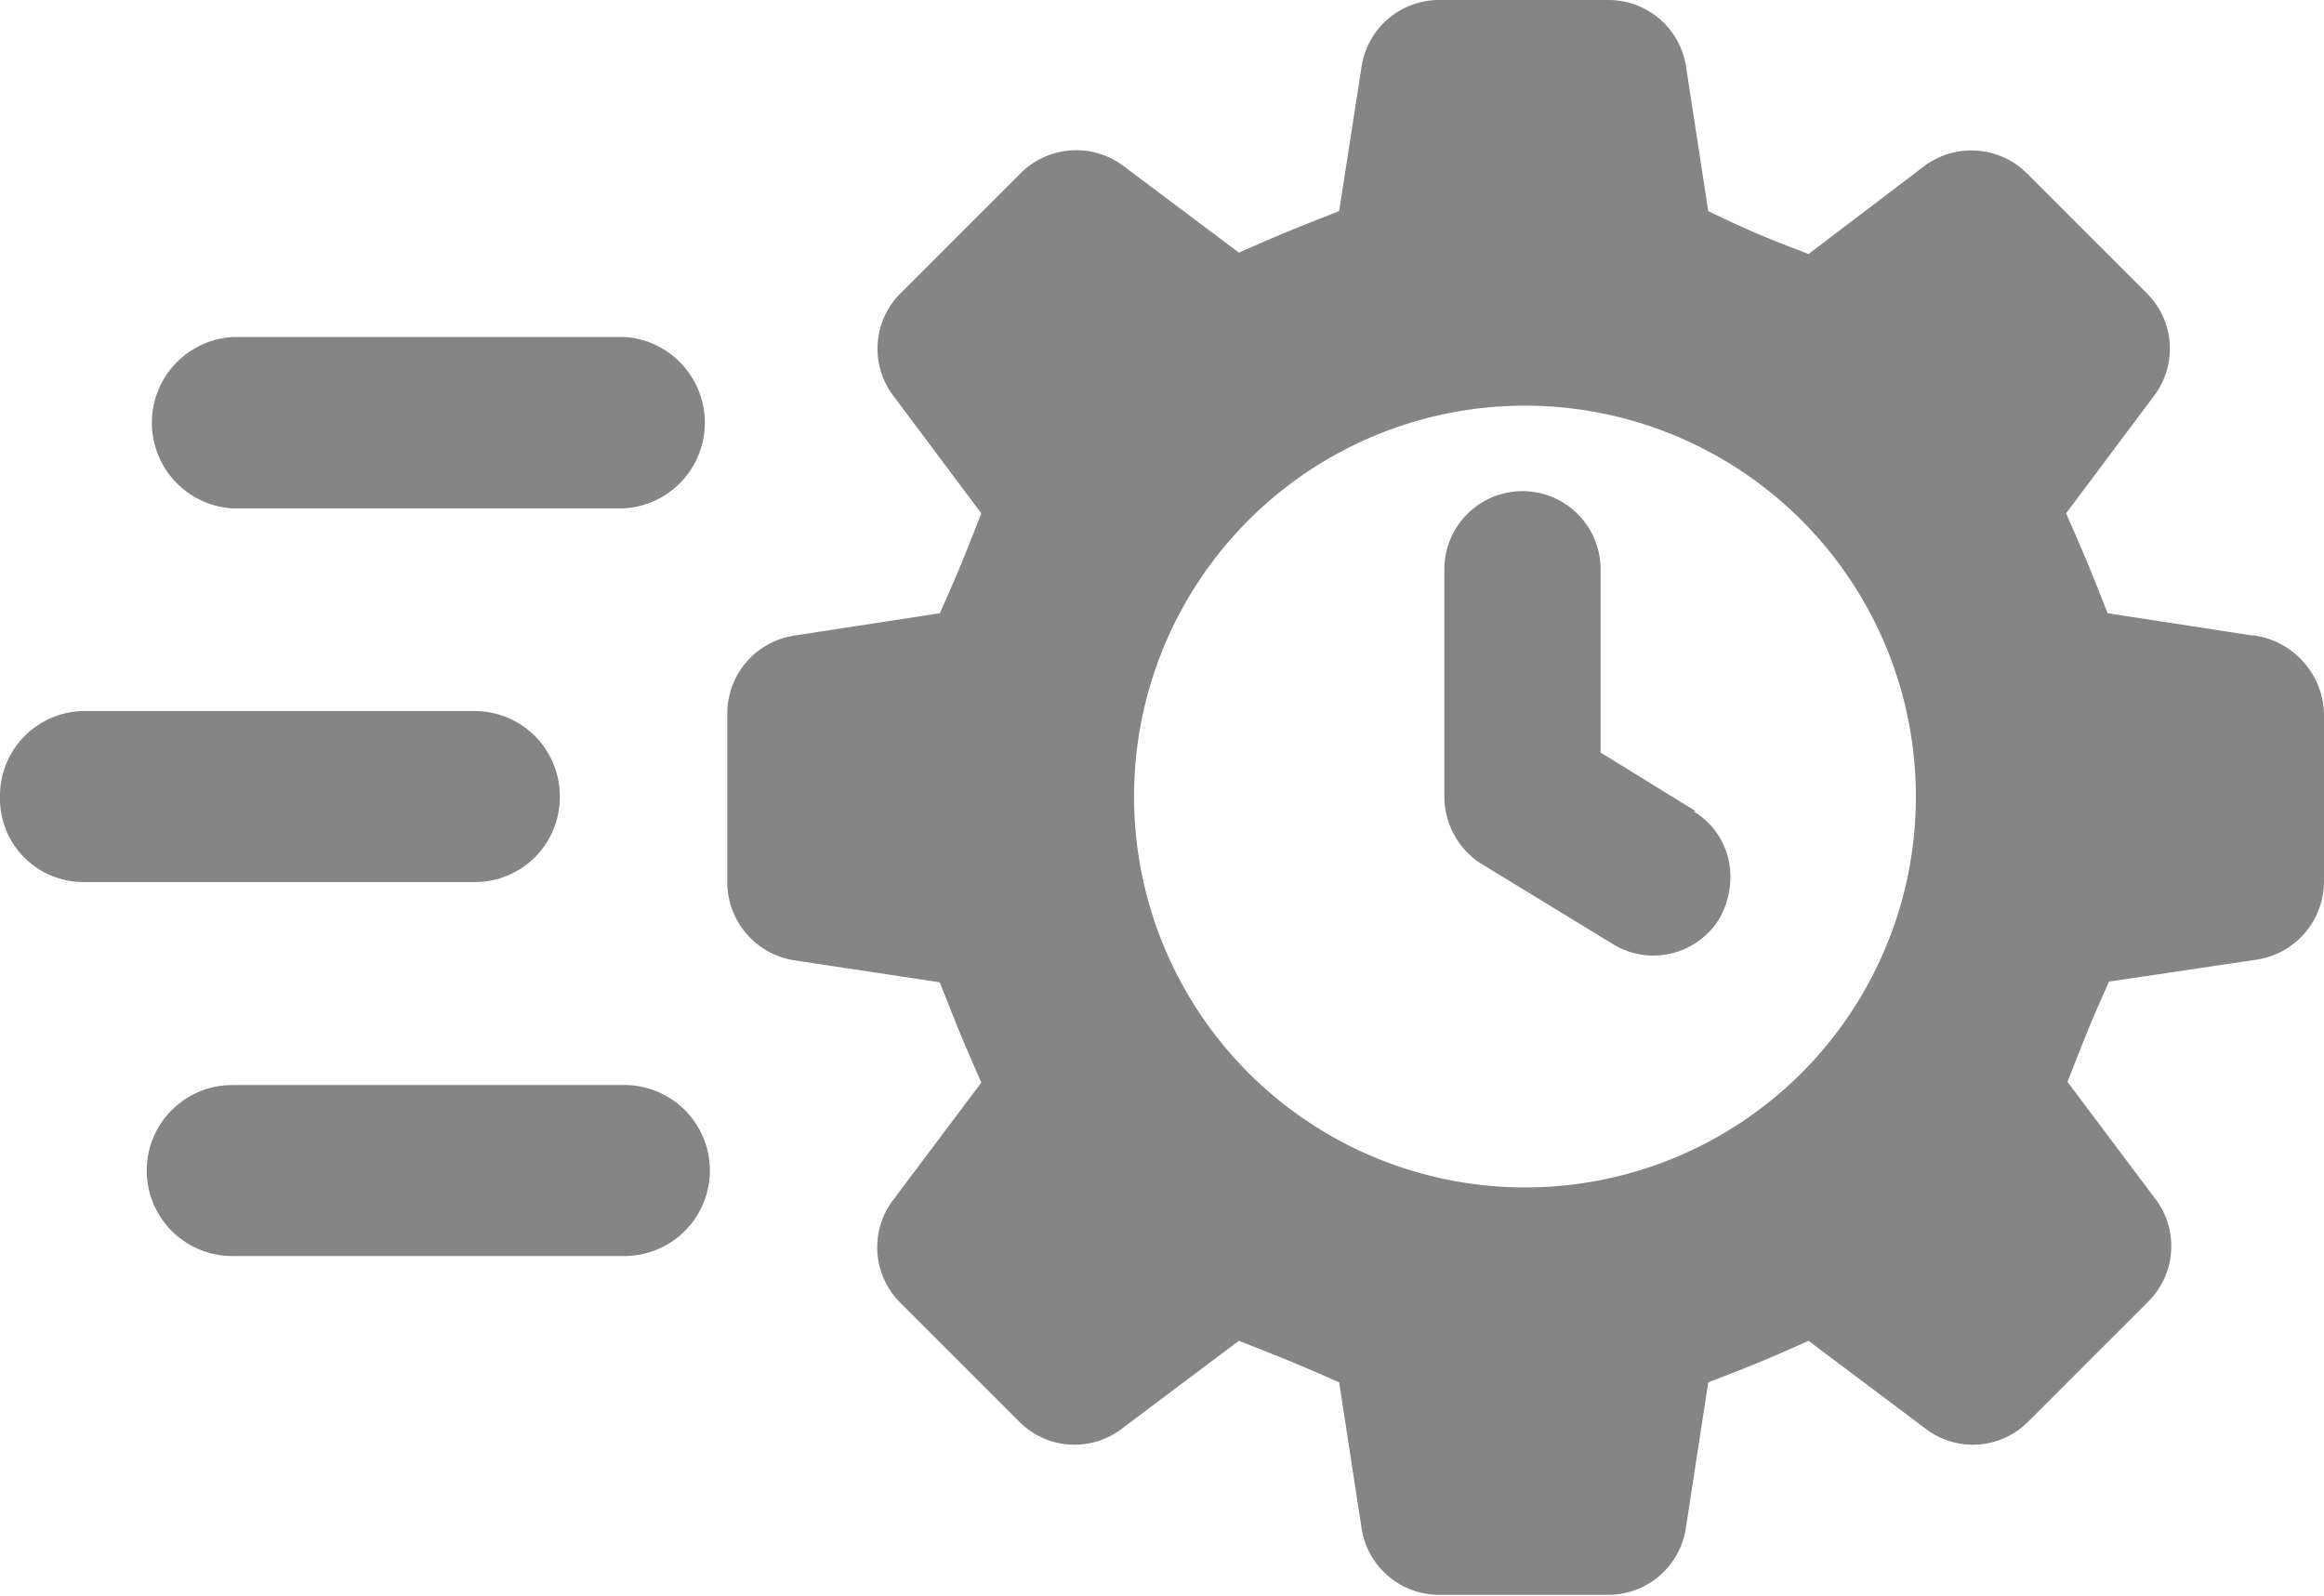
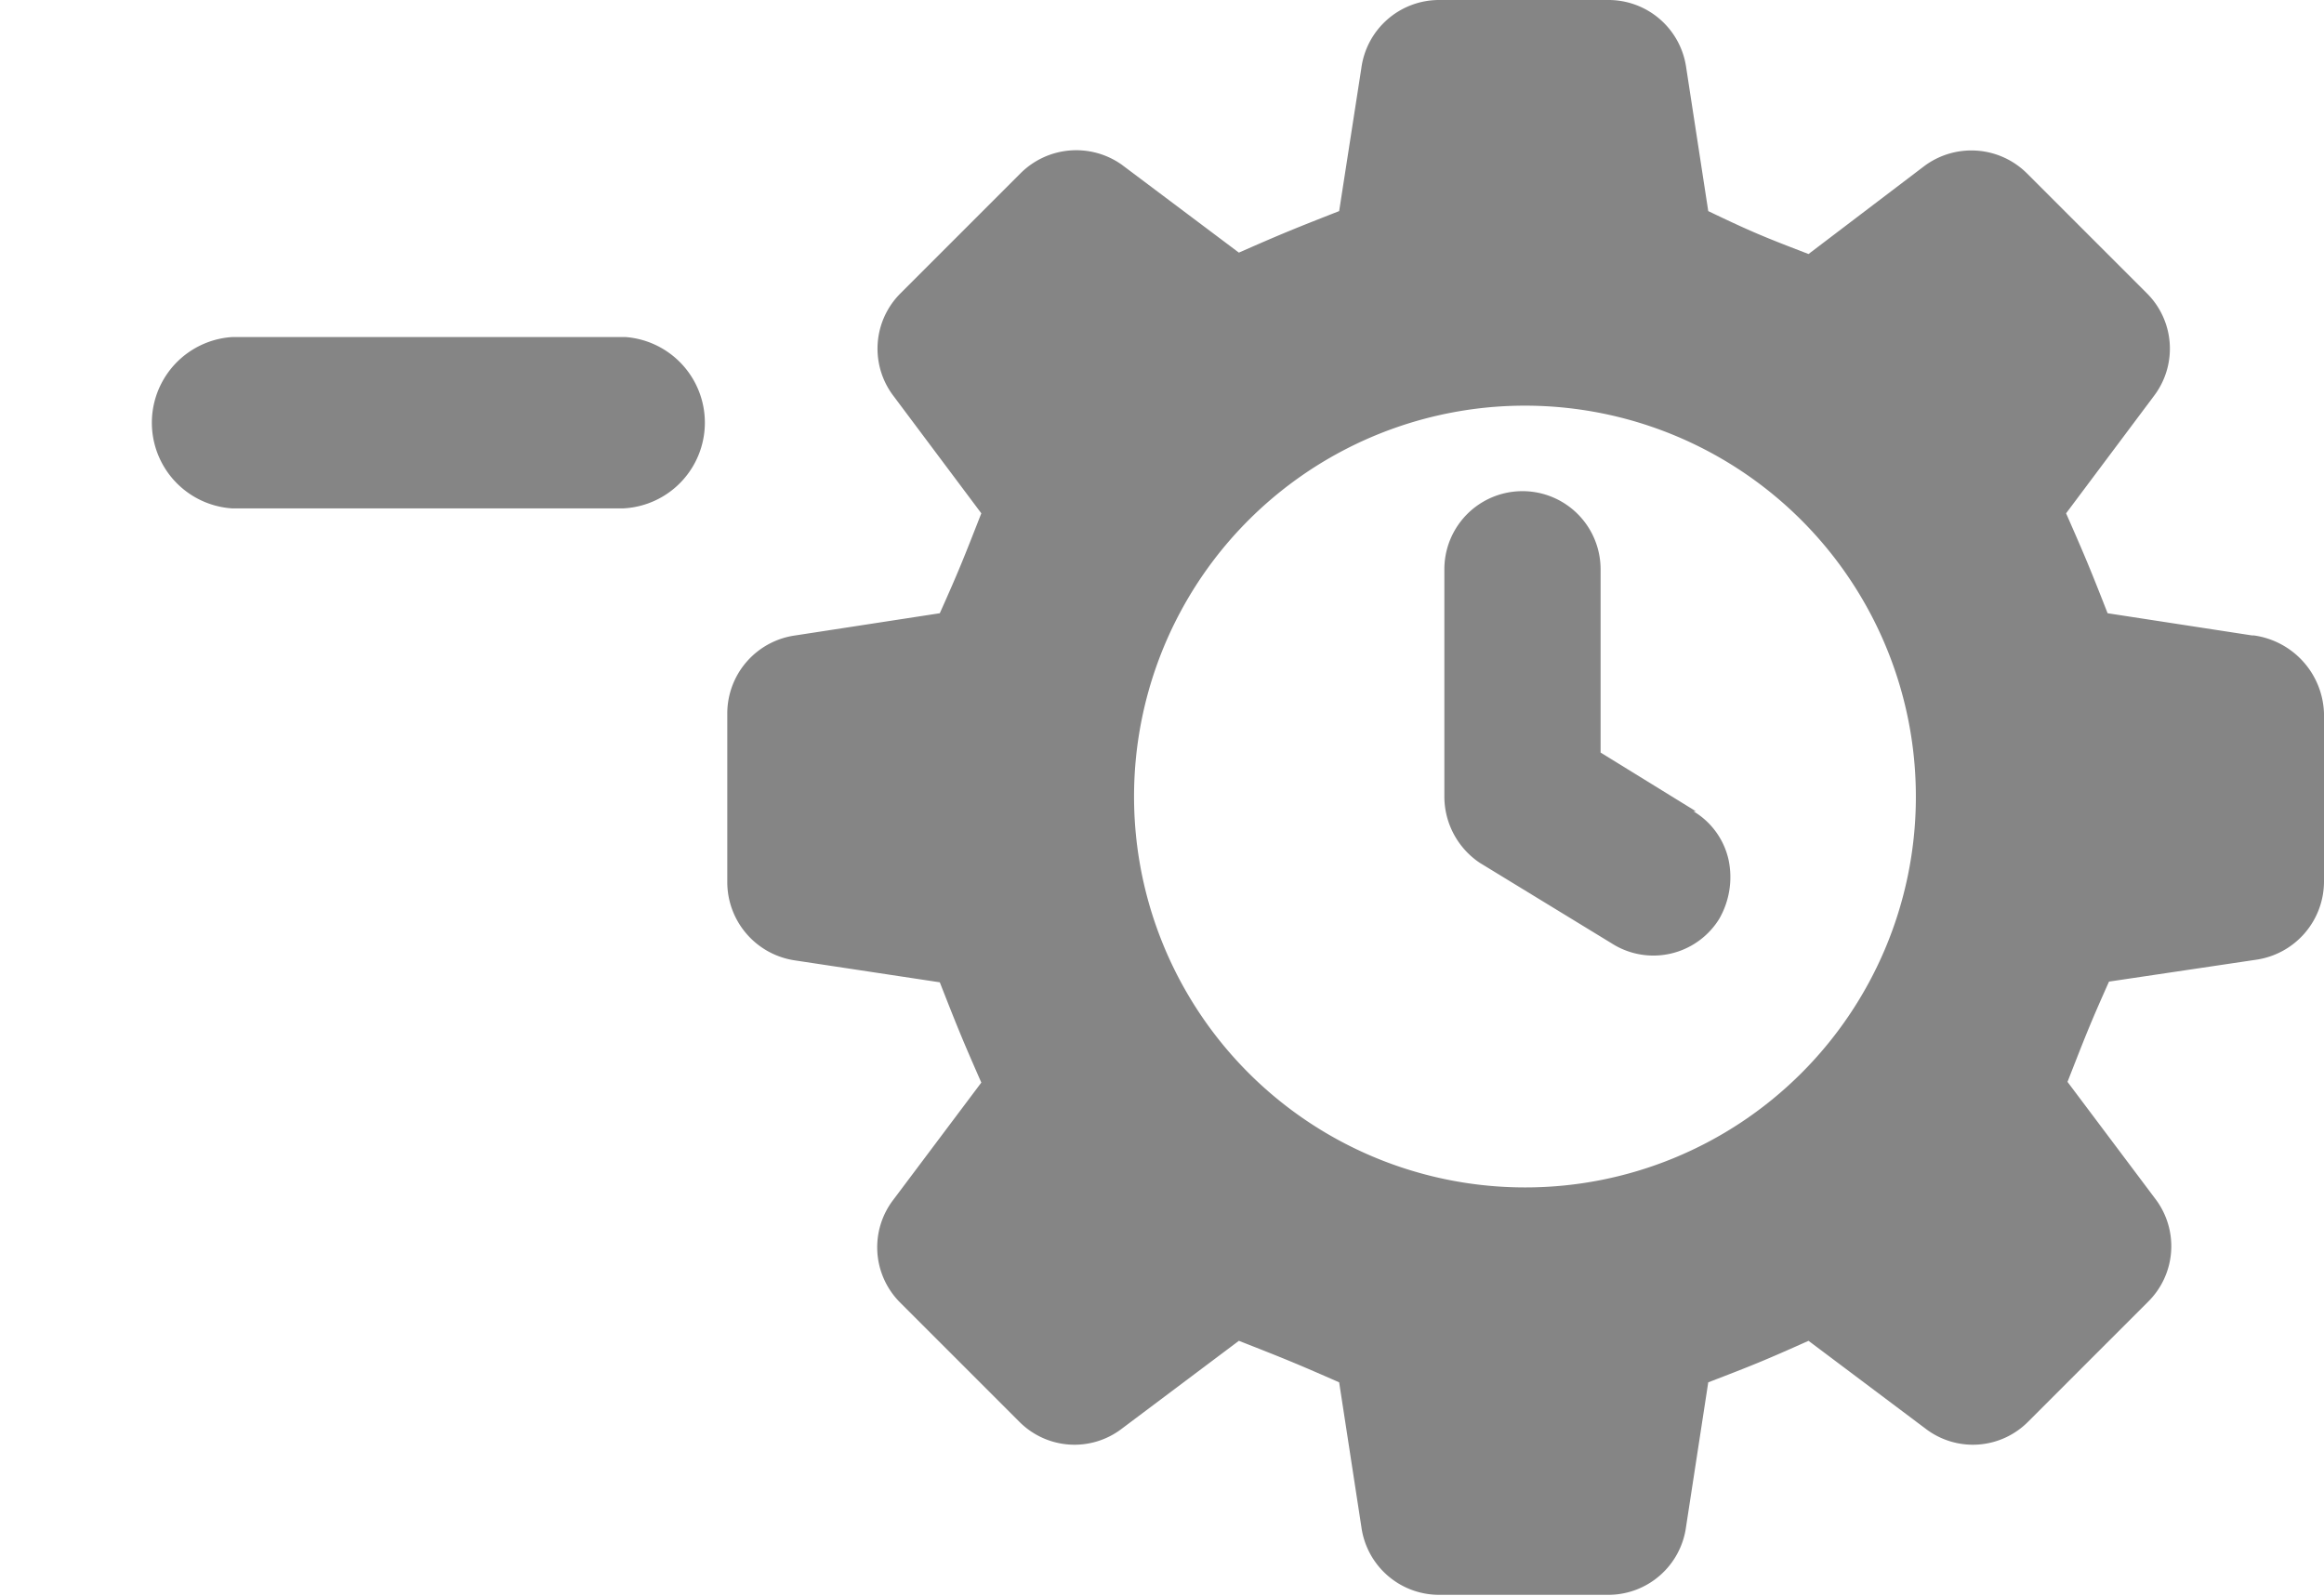
<svg xmlns="http://www.w3.org/2000/svg" viewBox="0 0 66.05 45.35">
  <defs>
    <style>.cls-1{fill:#858585;}</style>
  </defs>
  <g id="Livello_2" data-name="Livello 2">
    <g id="Livello_1-2" data-name="Livello 1">
      <path class="cls-1" d="M48.2,23.06l-2.71-1.67V16.18a2.22,2.22,0,0,0-4.44,0v6.46a2.27,2.27,0,0,0,1,1.88l3.75,2.29a2.2,2.2,0,0,0,3.06-.69,2.38,2.38,0,0,0,.27-1.67,2.15,2.15,0,0,0-1-1.39Z" />
      <path class="cls-1" d="M64,18.06l-4.1-.63c-.49-1.25-.63-1.59-1.18-2.84l2.5-3.34a2.22,2.22,0,0,0-.21-2.92l-3.4-3.4a2.24,2.24,0,0,0-2.92-.21L51.4,7.22C50.15,6.74,49.8,6.6,48.55,6l-.63-4.1A2.23,2.23,0,0,0,45.7,0H40.91a2.23,2.23,0,0,0-2.22,1.94L38.06,6c-1.25.49-1.6.63-2.85,1.18l-3.33-2.5A2.24,2.24,0,0,0,29,4.93l-3.4,3.4a2.22,2.22,0,0,0-.21,2.92l2.5,3.34c-.49,1.25-.62,1.59-1.18,2.84l-4.1.63a2.24,2.24,0,0,0-1.94,2.22v4.79a2.25,2.25,0,0,0,1.94,2.23l4.1.62c.49,1.25.63,1.6,1.18,2.85l-2.5,3.33A2.22,2.22,0,0,0,25.56,37l3.4,3.4a2.21,2.21,0,0,0,2.92.21l3.33-2.5c1.25.49,1.6.63,2.85,1.18l.63,4.1a2.23,2.23,0,0,0,2.22,1.94H45.7a2.23,2.23,0,0,0,2.22-1.94l.63-4.1c1.25-.48,1.6-.62,2.85-1.18l3.33,2.5a2.21,2.21,0,0,0,2.92-.21l3.4-3.4a2.22,2.22,0,0,0,.21-2.92l-2.5-3.33c.49-1.25.62-1.6,1.18-2.85l4.17-.62a2.25,2.25,0,0,0,1.94-2.23V20.28a2.31,2.31,0,0,0-2-2.22ZM43.34,33.75a11.11,11.11,0,1,1,11.11-11,11.1,11.1,0,0,1-11.11,11Z" />
      <path class="cls-1" d="M17.78,9.58H6.6a2.44,2.44,0,0,0,0,4.87H17.71a2.44,2.44,0,0,0,.07-4.87Z" />
-       <path class="cls-1" d="M15.91,22.64a2.42,2.42,0,0,0-2.44-2.43h-11A2.41,2.41,0,0,0,0,22.64a2.37,2.37,0,0,0,2.43,2.43H13.54a2.41,2.41,0,0,0,2.37-2.43Z" />
-       <path class="cls-1" d="M17.78,30.84H6.6a2.43,2.43,0,1,0,0,4.86H17.71a2.43,2.43,0,0,0,.07-4.86Z" />
    </g>
  </g>
</svg>